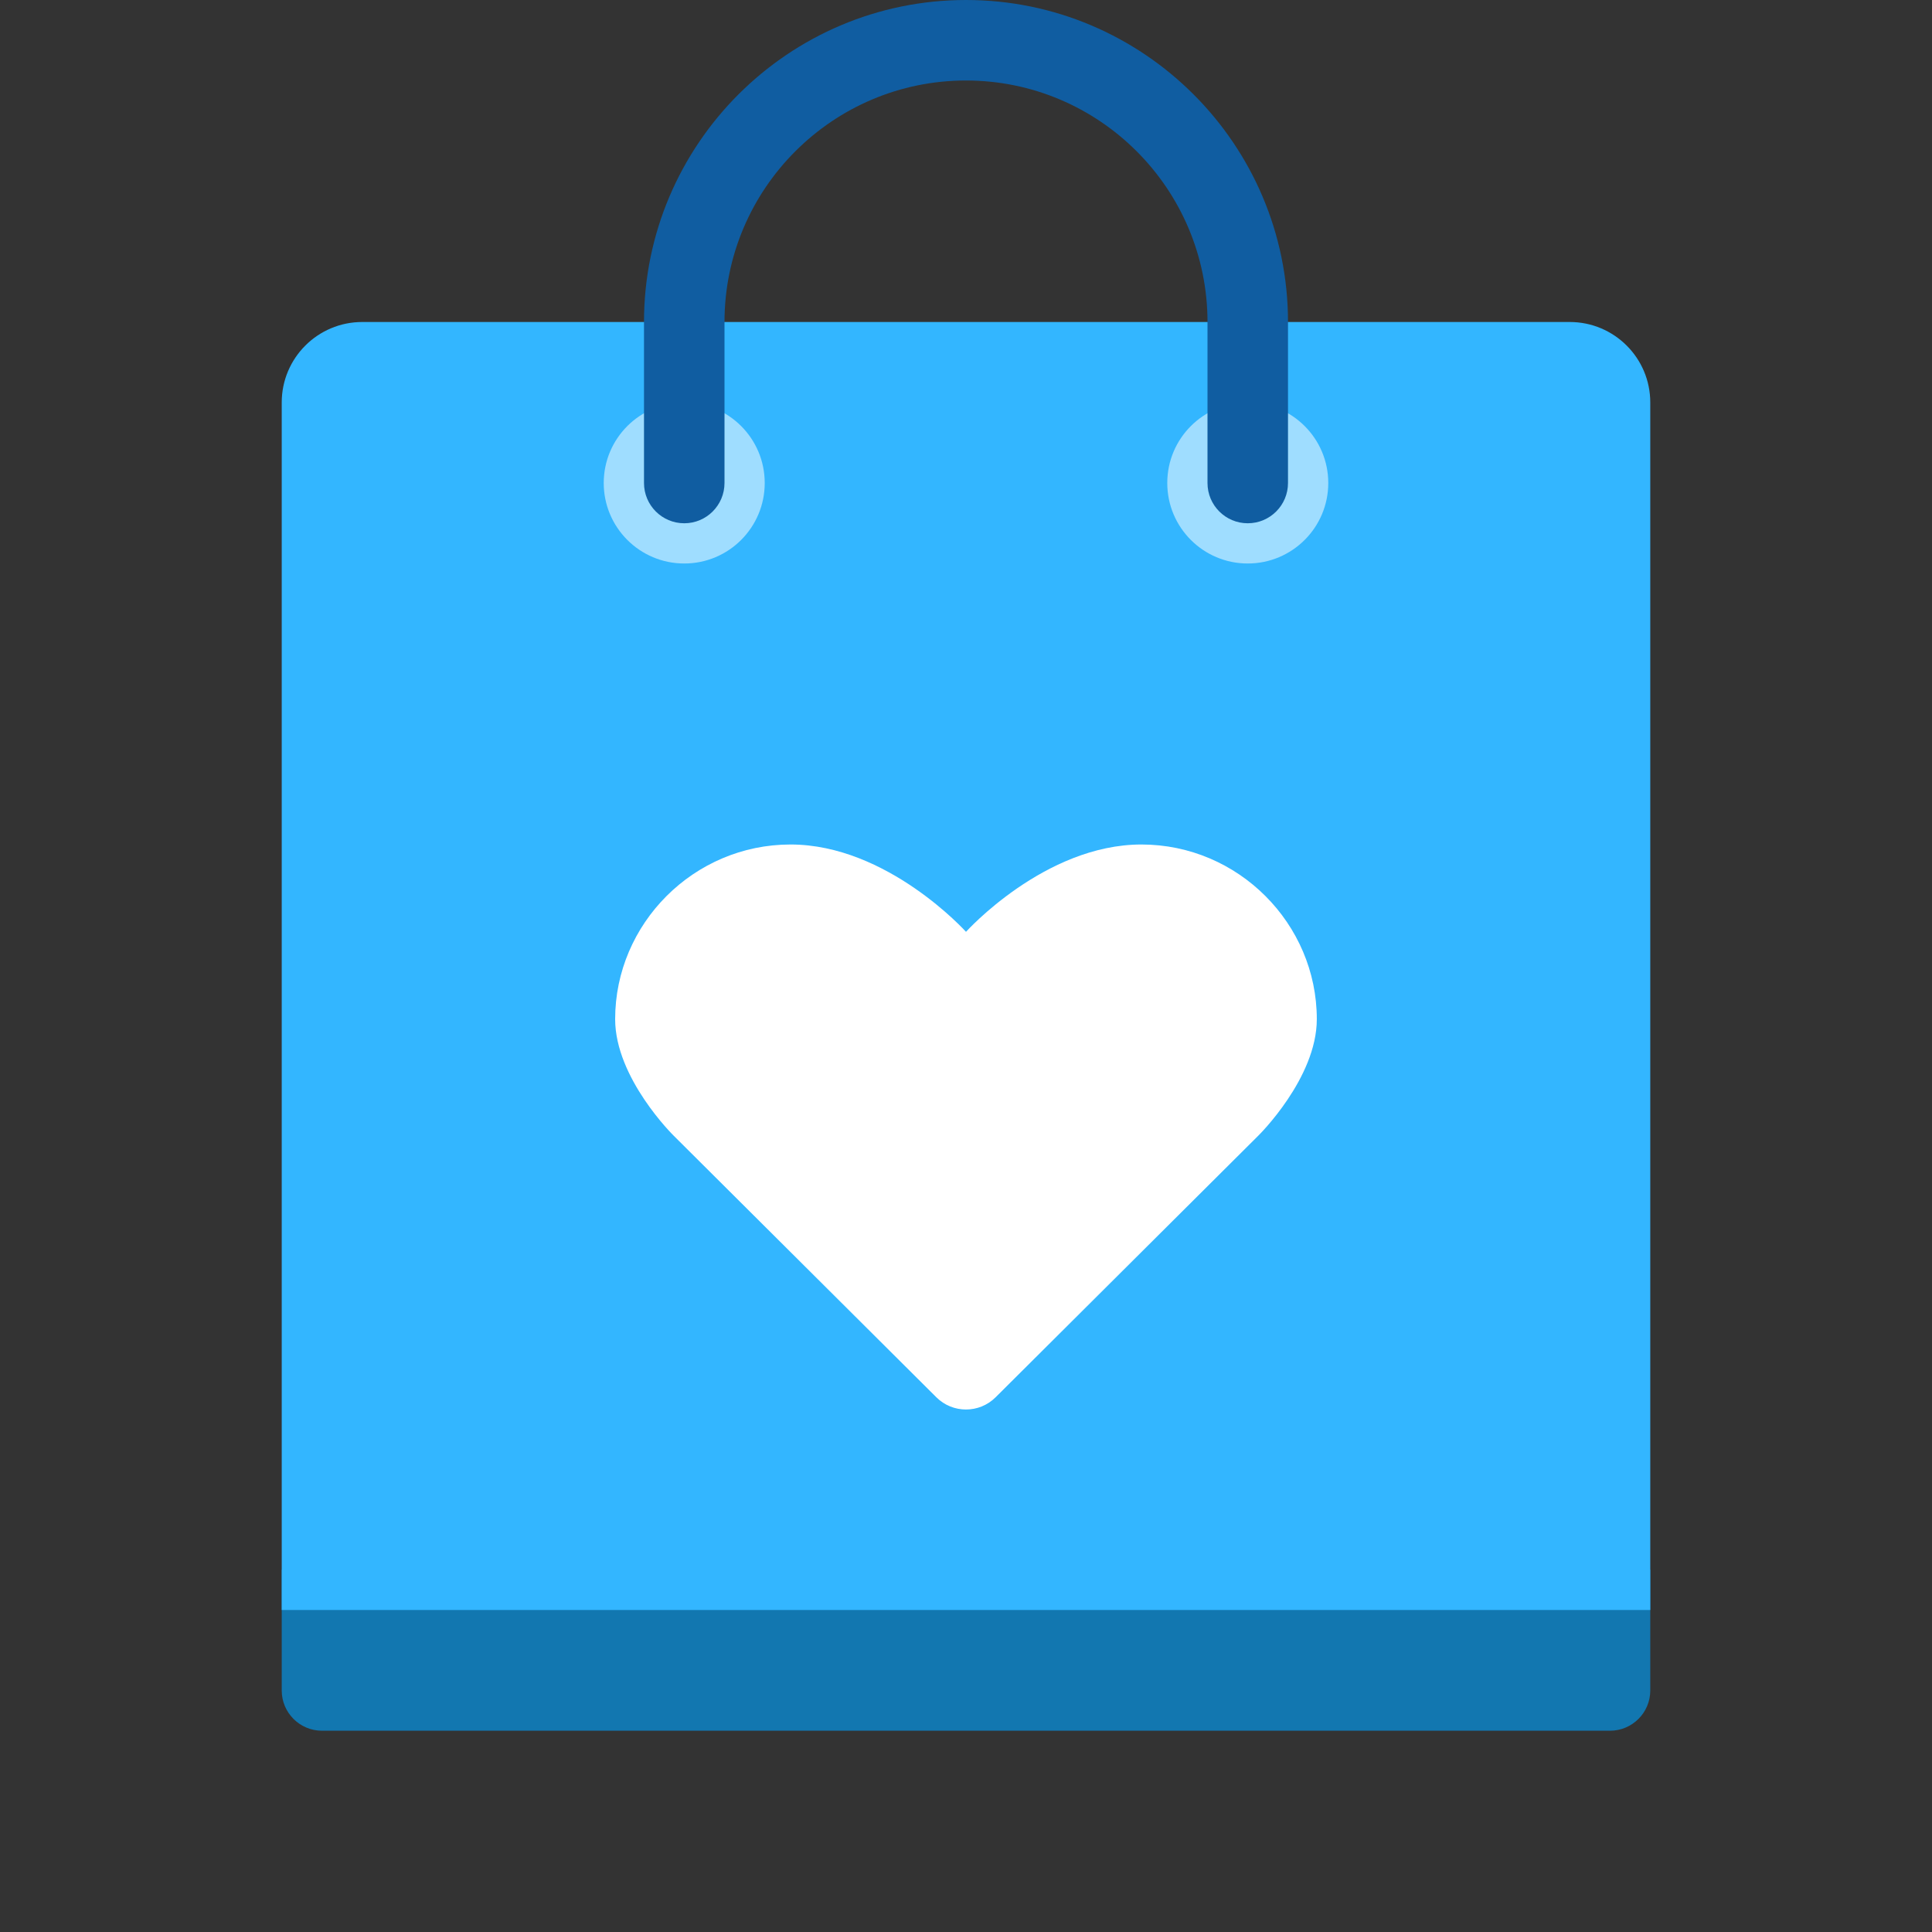
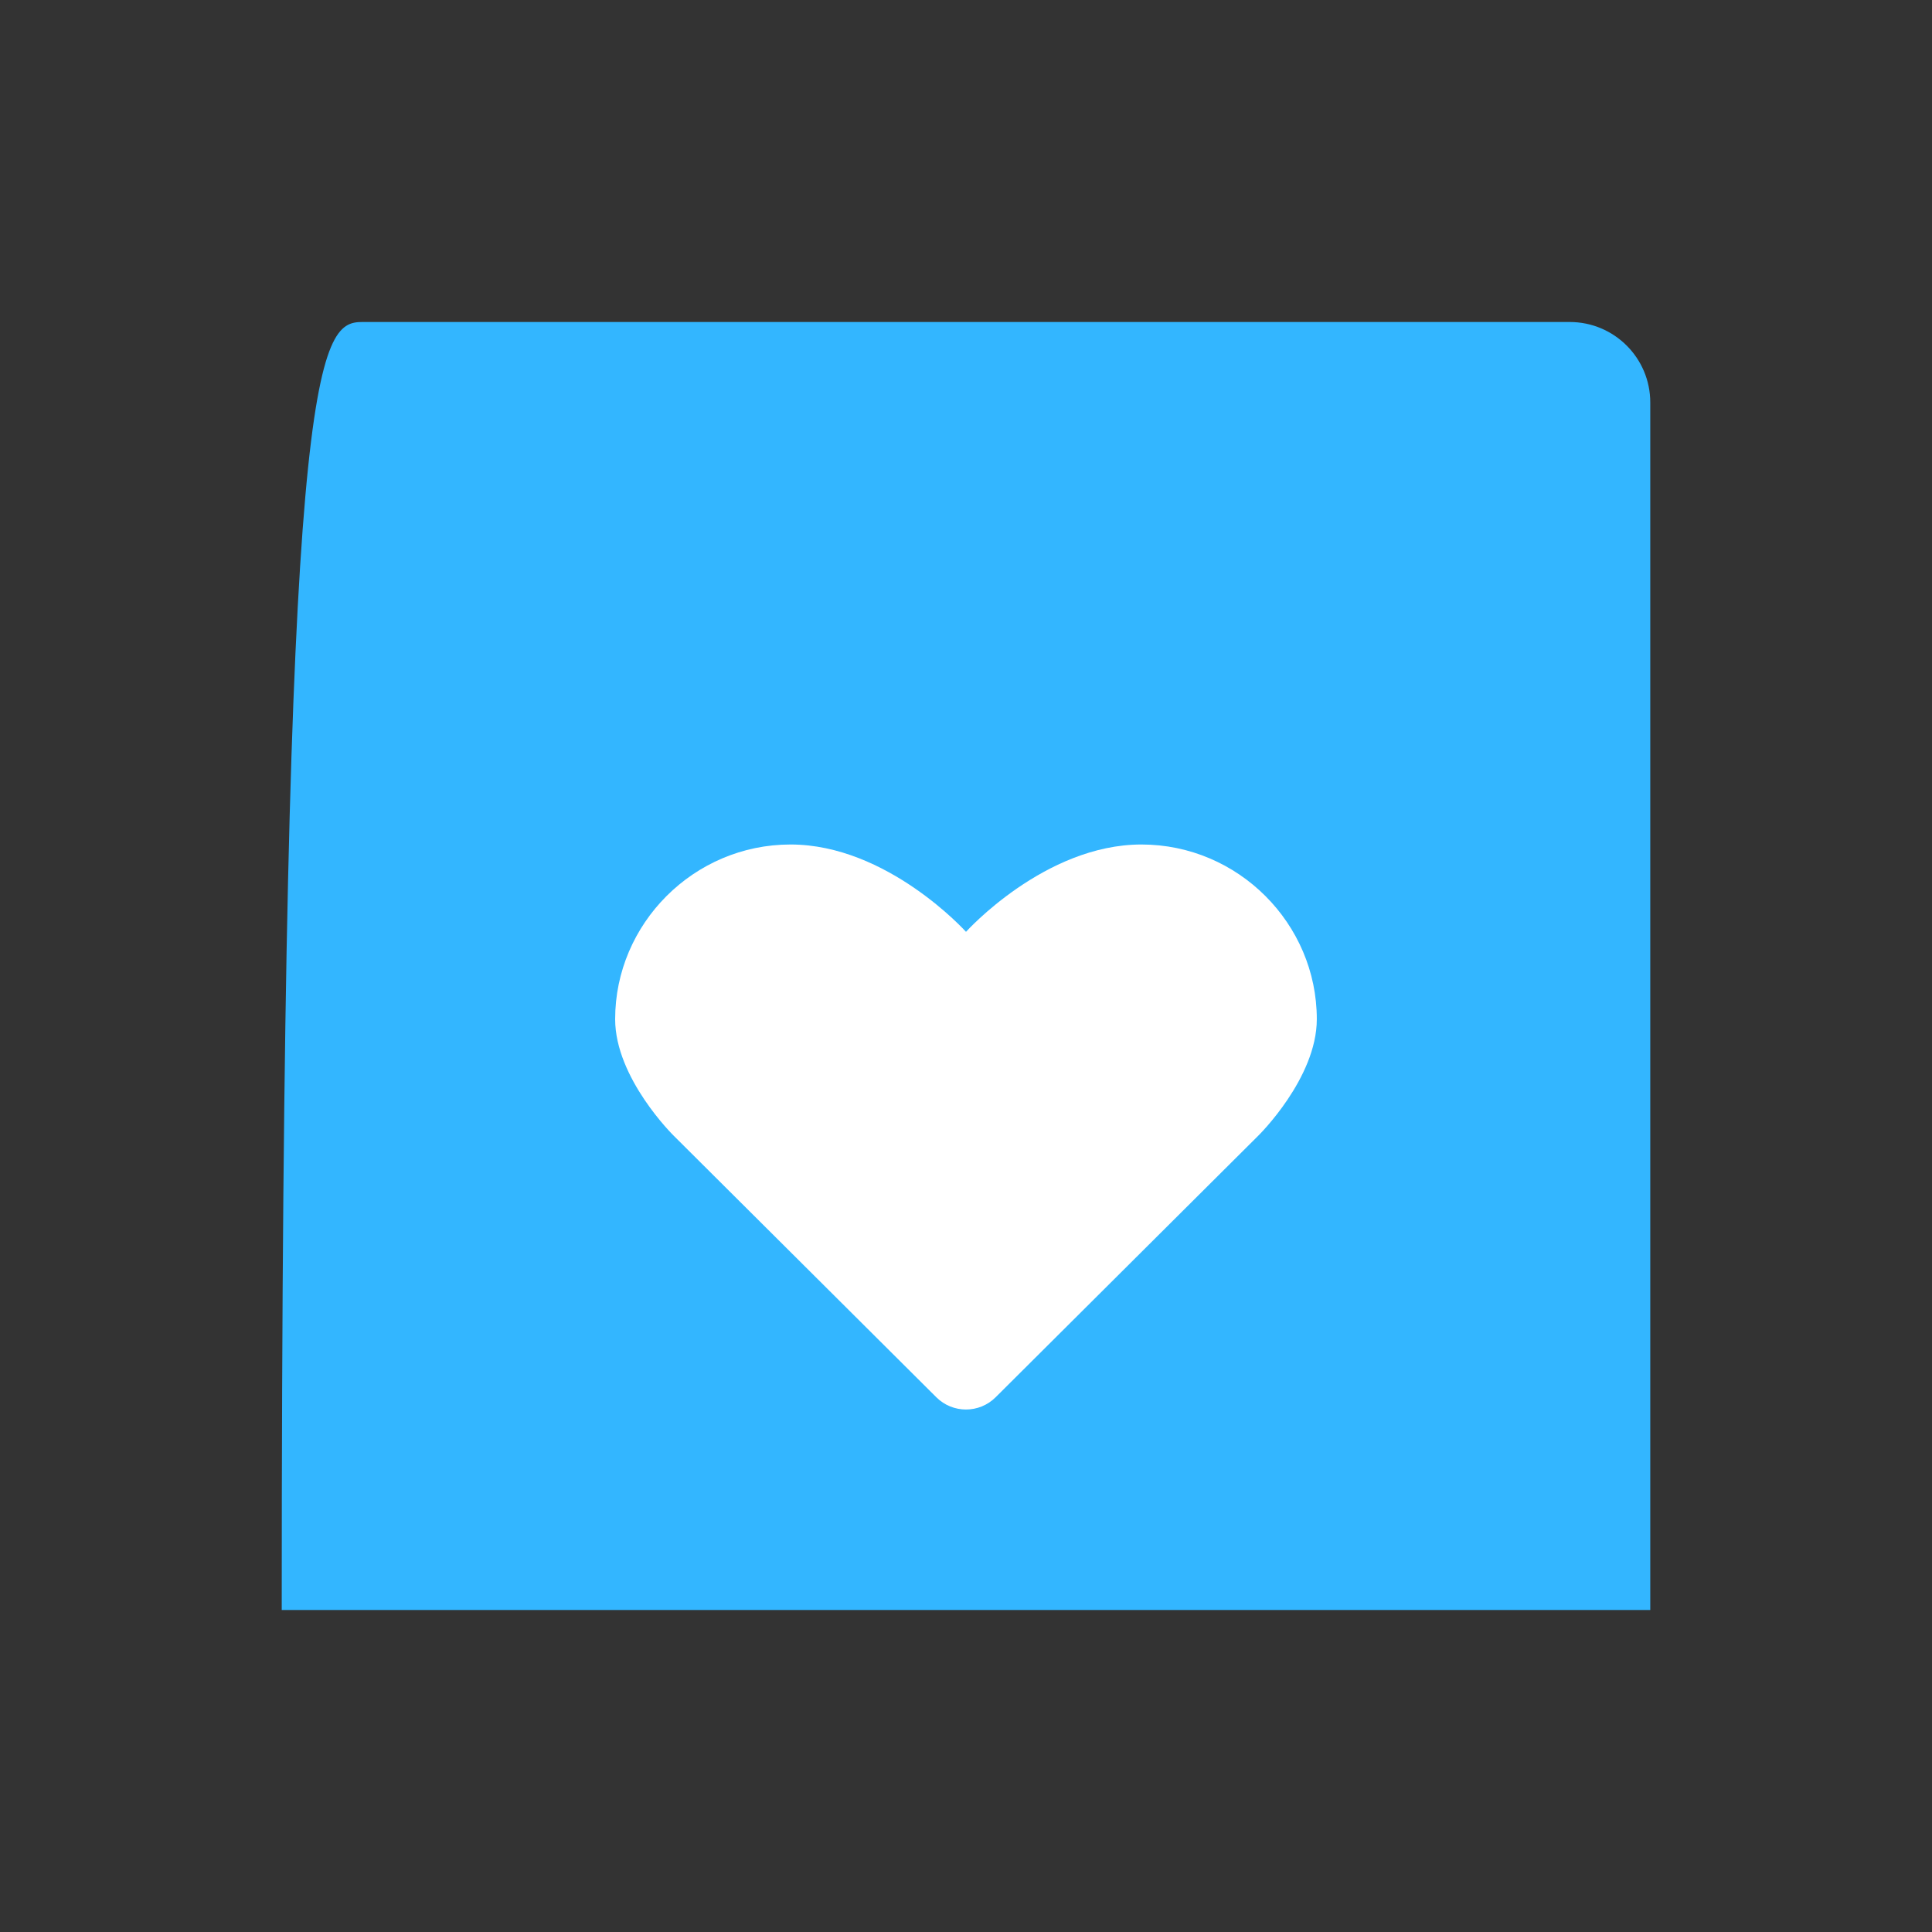
<svg xmlns="http://www.w3.org/2000/svg" width="45" height="45" viewBox="0 0 45 45" fill="none">
  <rect x="0" y="0" width="45" height="45" fill="#333333" stroke="none" />
-   <path d="M37.5 40.312H7.5C6.982 40.312 6.562 39.892 6.562 39.375V36.562H38.438V39.375C38.438 39.892 38.017 40.312 37.5 40.312Z" fill="#1277B0" />
-   <path d="M38.438 37.5H6.562V9.375C6.562 8.339 7.402 7.5 8.438 7.5H36.562C37.598 7.5 38.438 8.339 38.438 9.375V37.5Z" fill="#33B6FF" />
-   <path d="M29.062 13.125C30.098 13.125 30.938 12.286 30.938 11.25C30.938 10.214 30.098 9.375 29.062 9.375C28.027 9.375 27.188 10.214 27.188 11.25C27.188 12.286 28.027 13.125 29.062 13.125Z" fill="#9FDDFF" />
-   <path d="M15.938 13.125C16.973 13.125 17.812 12.286 17.812 11.25C17.812 10.214 16.973 9.375 15.938 9.375C14.902 9.375 14.062 10.214 14.062 11.25C14.062 12.286 14.902 13.125 15.938 13.125Z" fill="#9FDDFF" />
-   <path d="M29.062 12.188C28.545 12.188 28.125 11.768 28.125 11.25V7.5C28.125 4.398 25.602 1.875 22.5 1.875C19.398 1.875 16.875 4.398 16.875 7.5V11.25C16.875 11.768 16.455 12.188 15.938 12.188C15.42 12.188 15 11.768 15 11.25V7.5C15 3.365 18.365 0 22.5 0C26.635 0 30 3.365 30 7.5V11.25C30 11.768 29.58 12.188 29.062 12.188Z" fill="#105DA1" />
+   <path d="M38.438 37.5H6.562C6.562 8.339 7.402 7.5 8.438 7.5H36.562C37.598 7.5 38.438 8.339 38.438 9.375V37.5Z" fill="#33B6FF" />
  <path d="M22.5 21.704C22.5 21.704 24.329 19.67 26.586 19.67C28.842 19.67 30.671 21.516 30.671 23.738C30.671 25.116 29.309 26.451 29.309 26.451L23.189 32.546C22.808 32.925 22.191 32.925 21.81 32.546L15.69 26.451C15.69 26.451 14.328 25.116 14.328 23.738C14.328 21.517 16.157 19.67 18.413 19.67C20.67 19.67 22.5 21.704 22.5 21.704Z" fill="white" />
</svg>